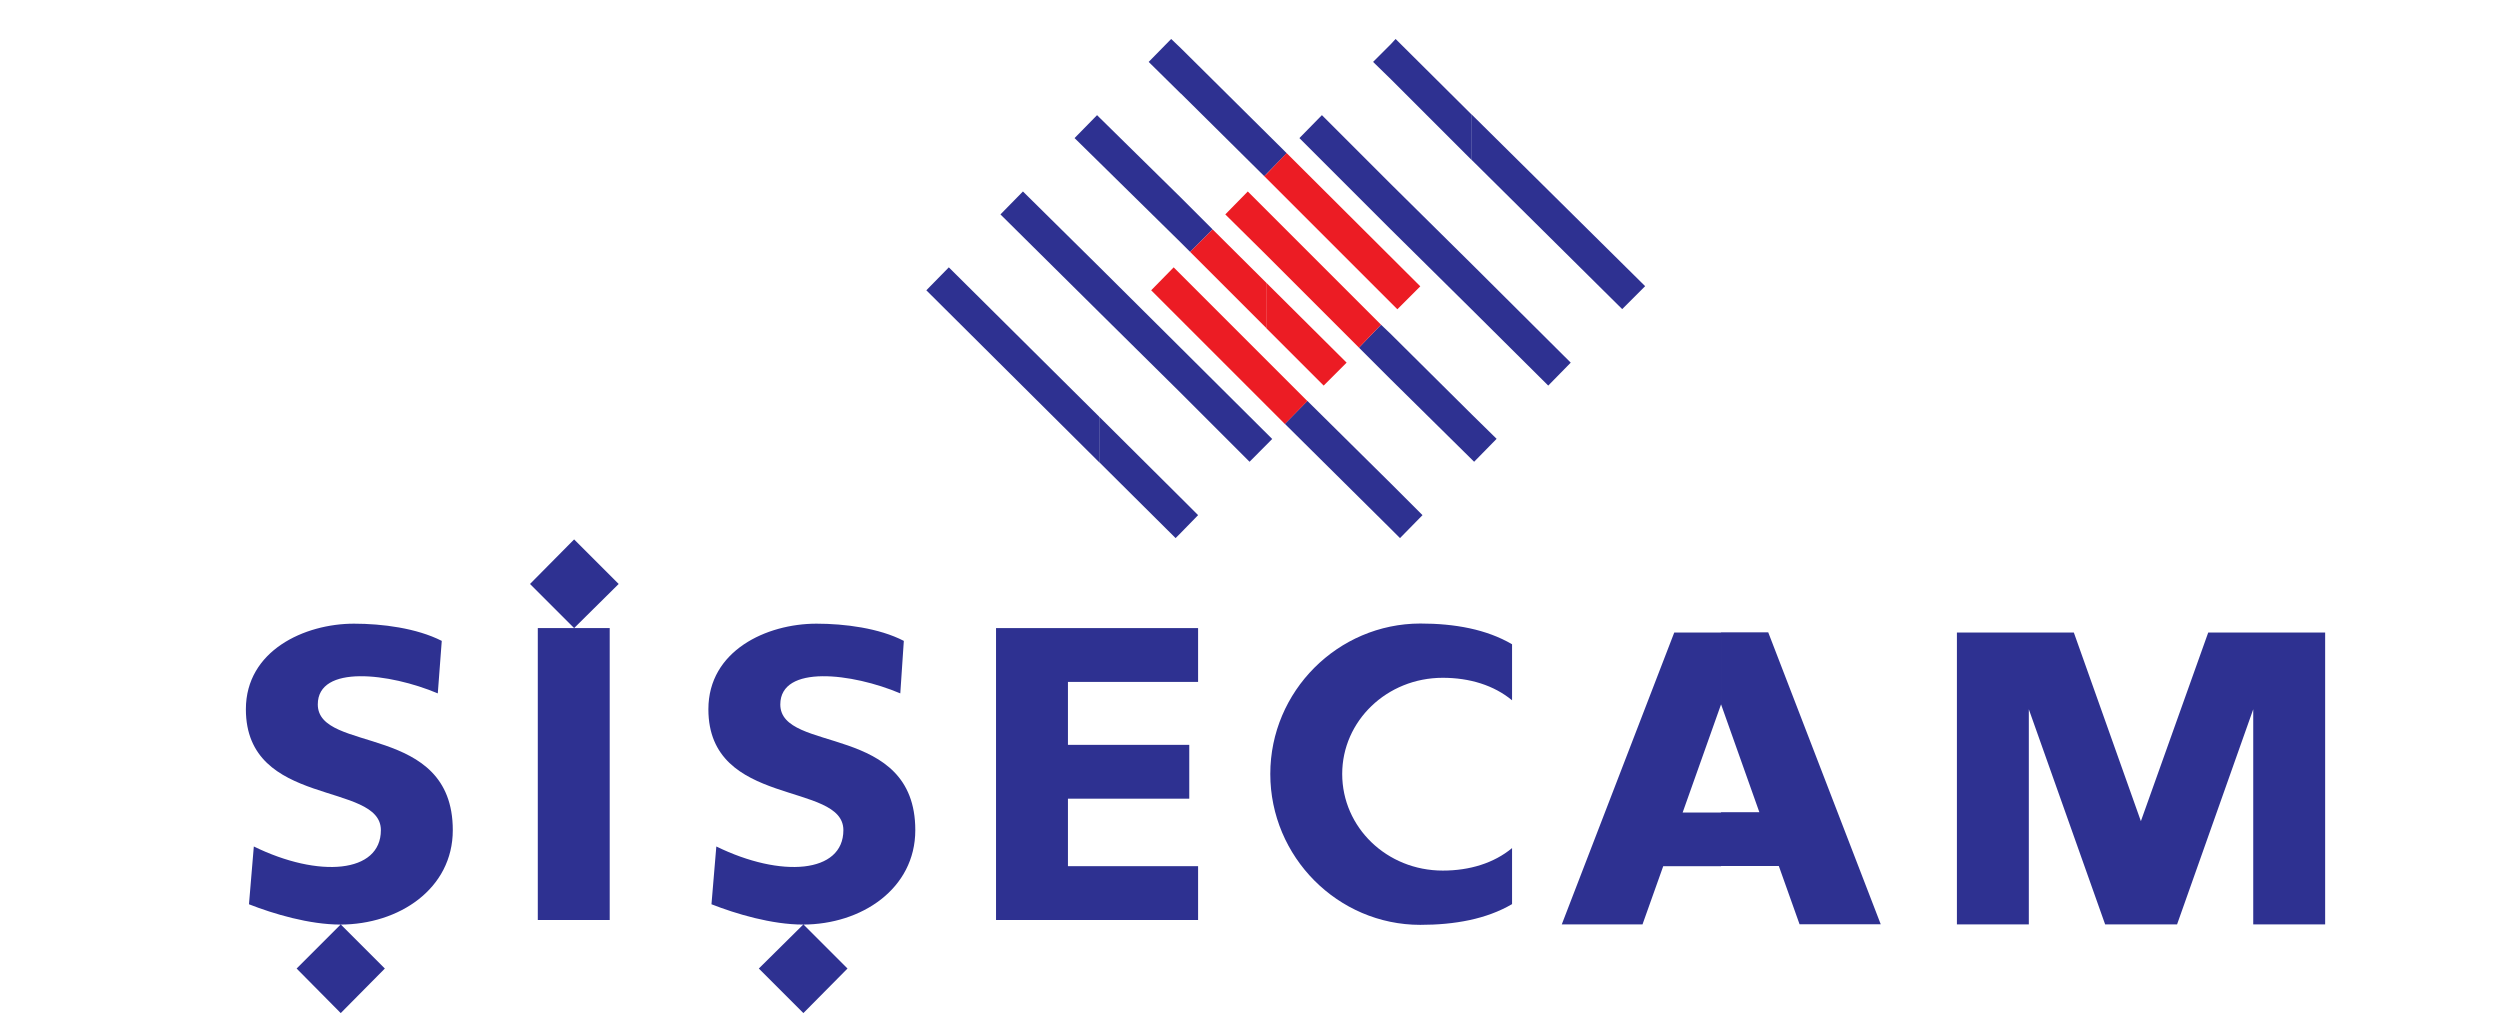
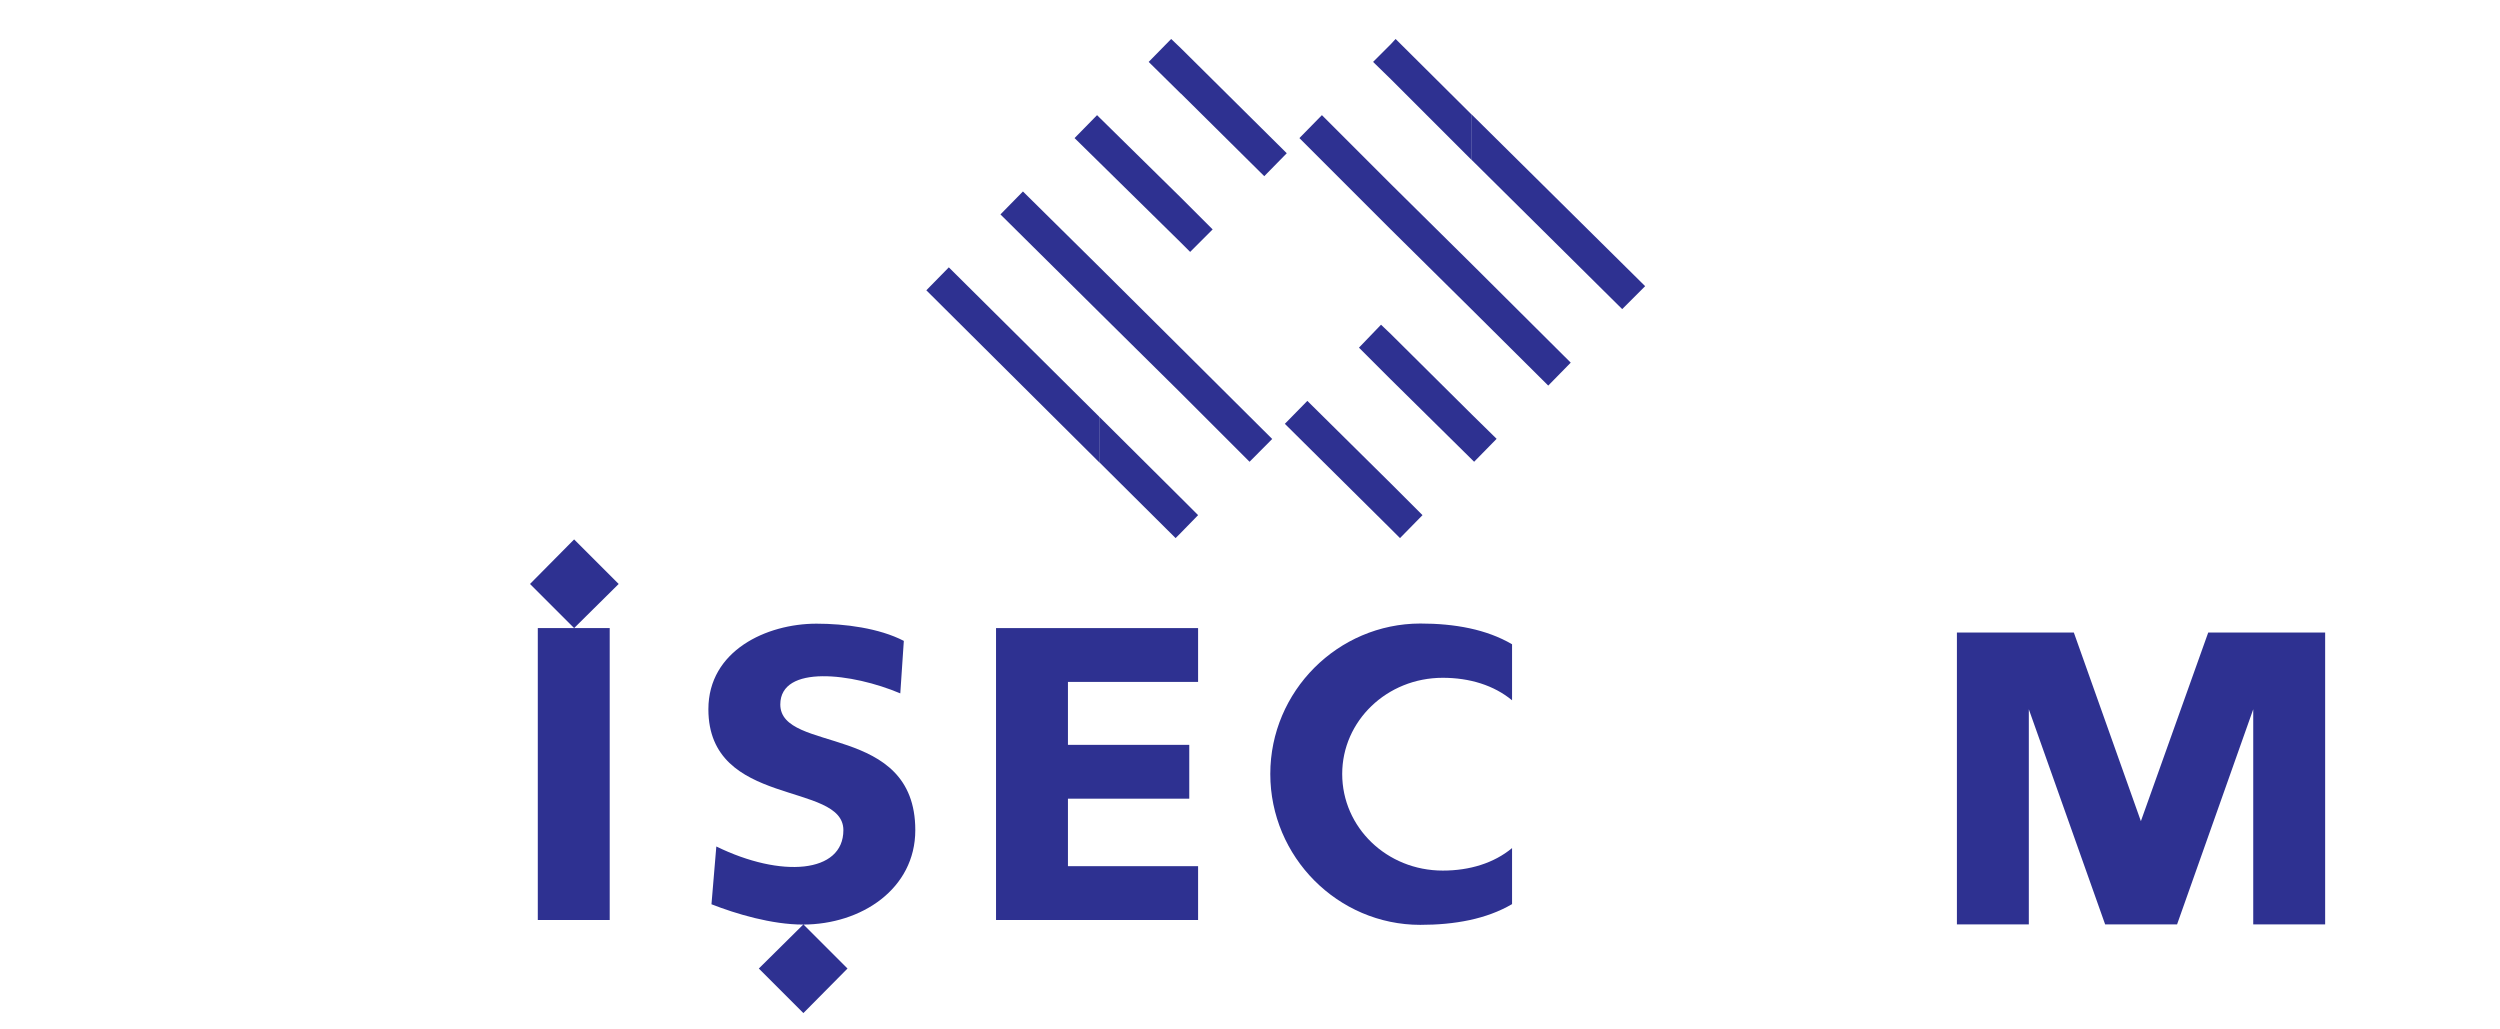
<svg xmlns="http://www.w3.org/2000/svg" version="1.1" id="Layer_1" x="0px" y="0px" viewBox="0 0 1700 700" style="enable-background:new 0 0 1700 700;" xml:space="preserve">
  <style type="text/css"> .st0{fill-rule:evenodd;clip-rule:evenodd;fill:#2E3191;} .st1{fill-rule:evenodd;clip-rule:evenodd;fill:#EC1C24;} </style>
  <path class="st0" d="M1000.9,78l117.8,116.6l-15.6,15.6l-102.3-101.4V78L1000.9,78z M1000.9,312.5v-30.6l16.8,16.5l-15.3,15.6 L1000.9,312.5L1000.9,312.5z M1000.9,210.6l51.9,51.6l15.3-15.6l-67.2-66.9V210.6L1000.9,210.6z M949,26.5l51.9,51.6v30.9 l-55.2-55.2V30.1L949,26.5L949,26.5z M1000.9,179.7v30.9L945.7,156v-30.9L1000.9,179.7L1000.9,179.7z M1000.9,281.9v30.6L945.7,258 v-30.9L1000.9,281.9L1000.9,281.9z M945.7,359.6v-30.9l21.6,21.6L952,365.9L945.7,359.6L945.7,359.6z M945.7,53.8l-12-11.7l12-12 V53.8L945.7,53.8z M945.7,125.1V156l-62.1-62.1l15.3-15.6L945.7,125.1L945.7,125.1z M945.7,227.1V258l-21.6-21.6l15-15.6 L945.7,227.1L945.7,227.1z M945.7,328.7v30.9l-72-71.4l15.3-15.6L945.7,328.7L945.7,328.7z M803,362.3v-23.7l11.7,11.7L803,362.3 L803,362.3z M803,267.3v-30.6l62.1,61.8L849.7,314L803,267.3L803,267.3z M803,165v-30.6l21.6,21.6l-15.3,15.3L803,165L803,165z M803,63.6V32.8l72,71.4l-15.3,15.6L803,63.6L803,63.6z M803,32.8v30.9l-21.9-21.6l15.3-15.6L803,32.8L803,32.8z M803,134.4V165 l-55.5-54.6V79.8L803,134.4L803,134.4z M803,236.7v30.6l-55.5-54.9v-30.9L803,236.7L803,236.7z M803,338.6v23.7l-3.6,3.6l-51.9-51.6 v-30.9L803,338.6L803,338.6z M747.5,79.8v30.6l-16.8-16.5L746,78.3L747.5,79.8L747.5,79.8z M747.5,181.5v30.9l-67.2-66.6l15.3-15.6 L747.5,181.5L747.5,181.5z M747.5,283.4L645.2,181.8l-15.3,15.6l117.5,116.9V283.4L747.5,283.4z" />
-   <path class="st1" d="M861.1,142.8l78,78l-15,15.6l-63-63V142.8L861.1,142.8z M861.1,275.7v-30.9l27.9,27.9l-15.3,15.6L861.1,275.7 L861.1,275.7z M861.1,223.2l39,39l15.6-15.6l-54.6-54.3V223.2L861.1,223.2z M861.1,121.2l89.1,89.1l15.6-15.6l-90.9-90.6l-13.8,14.4 V121.2L861.1,121.2z M848.5,130.2l12.6,12.6v30.6l-27.9-27.6L848.5,130.2L848.5,130.2z M861.1,118.5v2.7l-1.5-1.5L861.1,118.5 L861.1,118.5z M861.1,192.3L824.6,156l-15.3,15.3l51.9,51.9V192.3L861.1,192.3z M861.1,244.8v30.9l-78.3-78.3l15.3-15.6L861.1,244.8 L861.1,244.8z" />
-   <path class="st0" d="M297.7,471.5l2.7-35.7c-17.1-8.7-40.5-11.7-59.7-11.7c-33.6,0-73.5,18.3-73.5,58.2c0,67.2,91.8,48.9,91.8,82.2 c0,29.4-42.3,32.7-86.4,11.1l-3.3,39.3c16.8,6.6,41.1,13.8,62.1,13.8c39.9,0,76.5-24.3,76.5-64.2c0-73.2-91.8-51.9-91.8-85.5 C216.1,451.7,265,457.7,297.7,471.5L297.7,471.5z M201.7,658.6l30-30l30,30l-30,30.3L201.7,658.6L201.7,658.6z" />
  <path class="st0" d="M612.2,471.5l2.4-35.7c-16.8-8.7-40.2-11.7-59.4-11.7c-33.9,0-73.5,18.3-73.5,58.2c0,67.2,91.8,48.9,91.8,82.2 c0,29.4-42.3,32.7-86.4,11.1l-3.3,39.3c16.8,6.6,41.1,13.8,62.1,13.8c39.9,0,76.5-24.3,76.5-64.2c0-73.2-91.8-51.9-91.8-85.5 C530.7,451.7,579.6,457.7,612.2,471.5L612.2,471.5z M516,658.6l30.3-30l30,30l-30,30.3L516,658.6L516,658.6z" />
  <path class="st0" d="M360.4,397.1l30-30.3l30.3,30.3l-30.3,30L360.4,397.1L360.4,397.1z M414.6,625.6V427.1h-48.9v198.5H414.6 L414.6,625.6z" />
  <polygon class="st0" points="677.3,427.1 814.7,427.1 814.7,463.7 726.2,463.7 726.2,506.5 808.7,506.5 808.7,543.1 726.2,543.1 726.2,589 814.7,589 814.7,625.6 677.3,625.6 677.3,427.1 " />
  <path class="st0" d="M863.8,526.3c0,56.4,45.9,102.6,102,102.6c23.4,0,45-3.9,62.4-14.1v-38.1c-12.3,10.2-28.8,15.3-47.1,15.3 c-38.1,0-68.4-29.4-68.4-65.7c0-36,30.3-65.4,68.4-65.4c18.3,0,34.8,5.1,47.1,15.3v-38.1c-17.4-10.2-39-14.1-62.4-14.1 C909.7,424.1,863.8,470,863.8,526.3L863.8,526.3z" />
-   <path class="st0" d="M1196.4,552.4l-26.1-73.5v-48.9h32.1l76.5,198.5h-55.2l-14.1-39.6h-39.3v-36.6H1196.4L1196.4,552.4z M1170.3,479l-26.1,73.5h26.1V589H1131l-14.1,39.6H1062l76.5-198.5h31.8V479L1170.3,479z" />
  <polygon class="st0" points="1480.4,628.6 1532.2,482.3 1532.2,628.6 1581.1,628.6 1581.1,430.1 1501.6,430.1 1455.8,558.4 1410.2,430.1 1330.7,430.1 1330.7,628.6 1379.6,628.6 1379.6,482.3 1431.5,628.6 1480.4,628.6 " />
</svg>